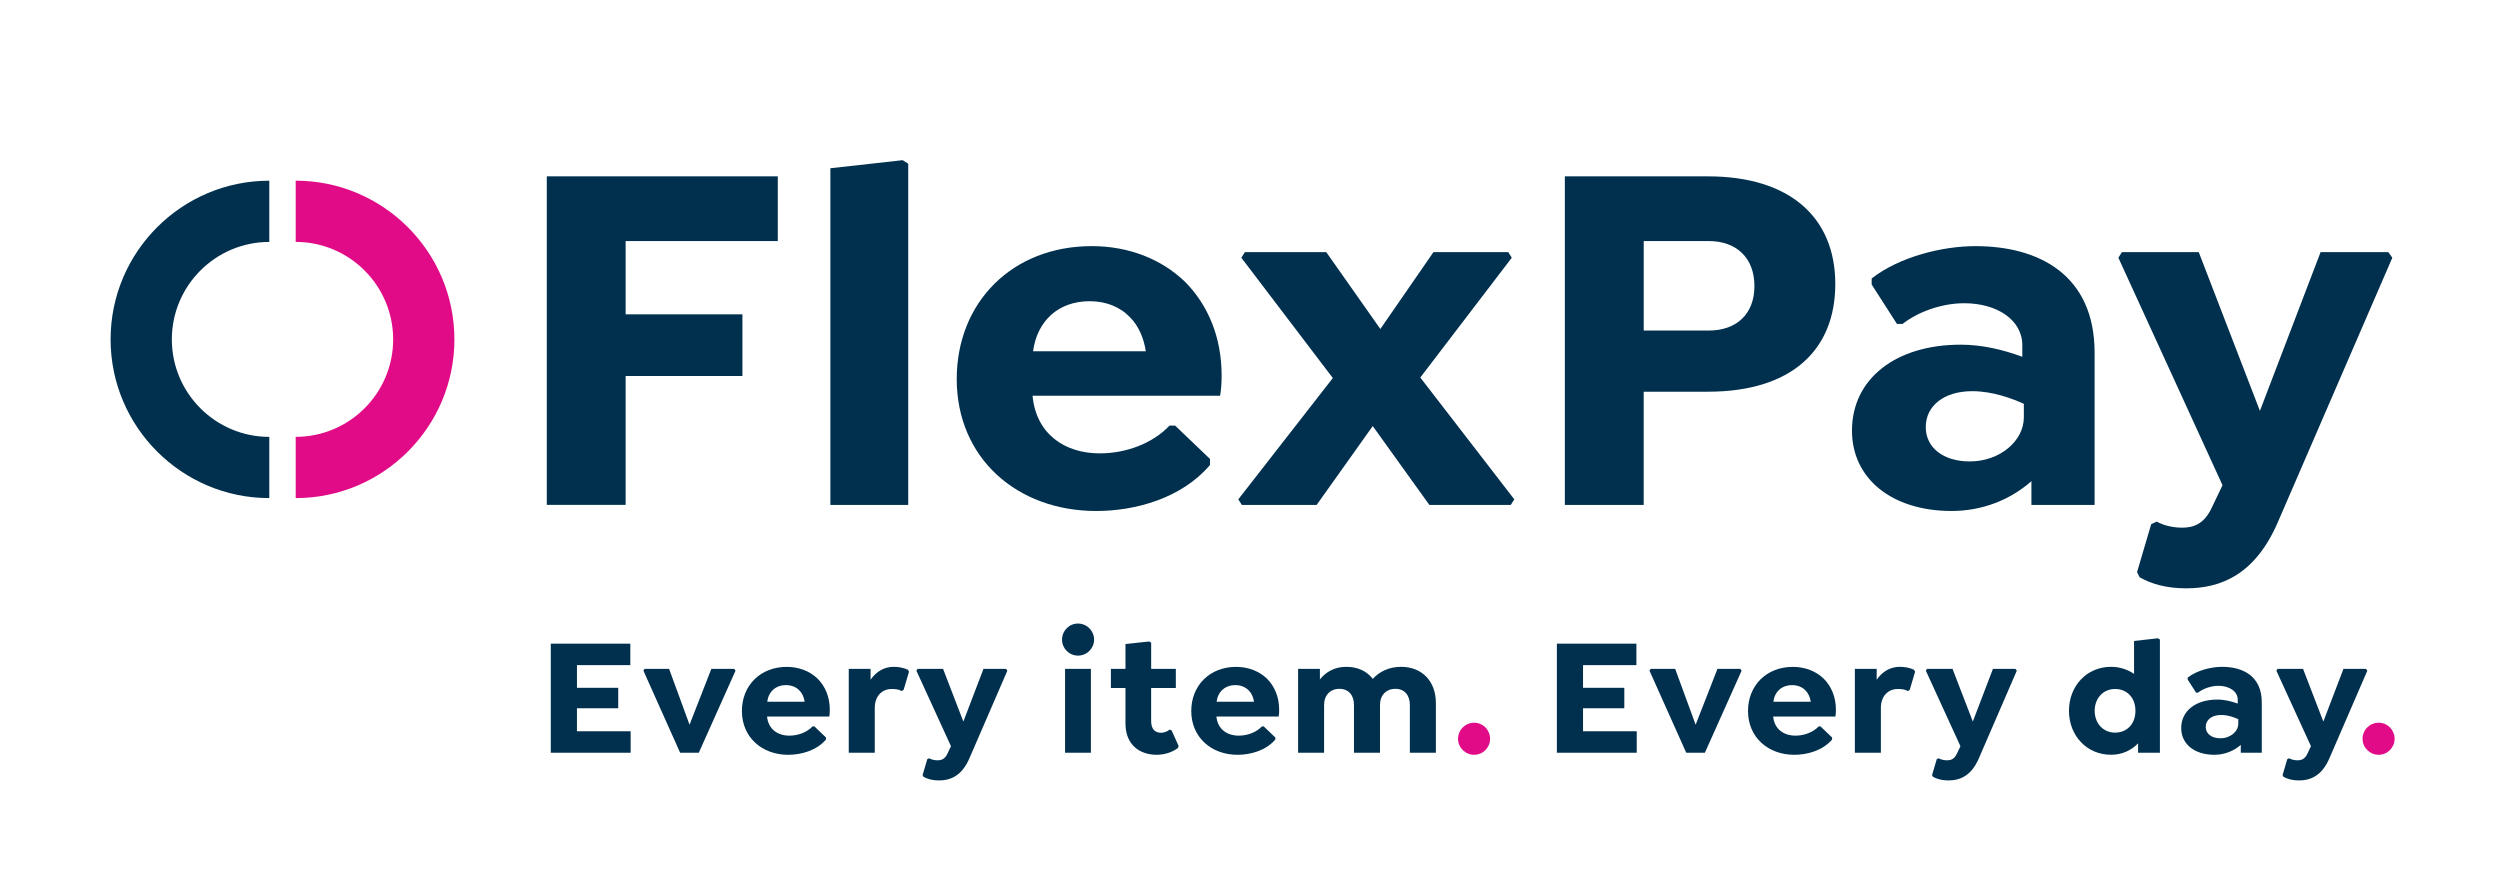
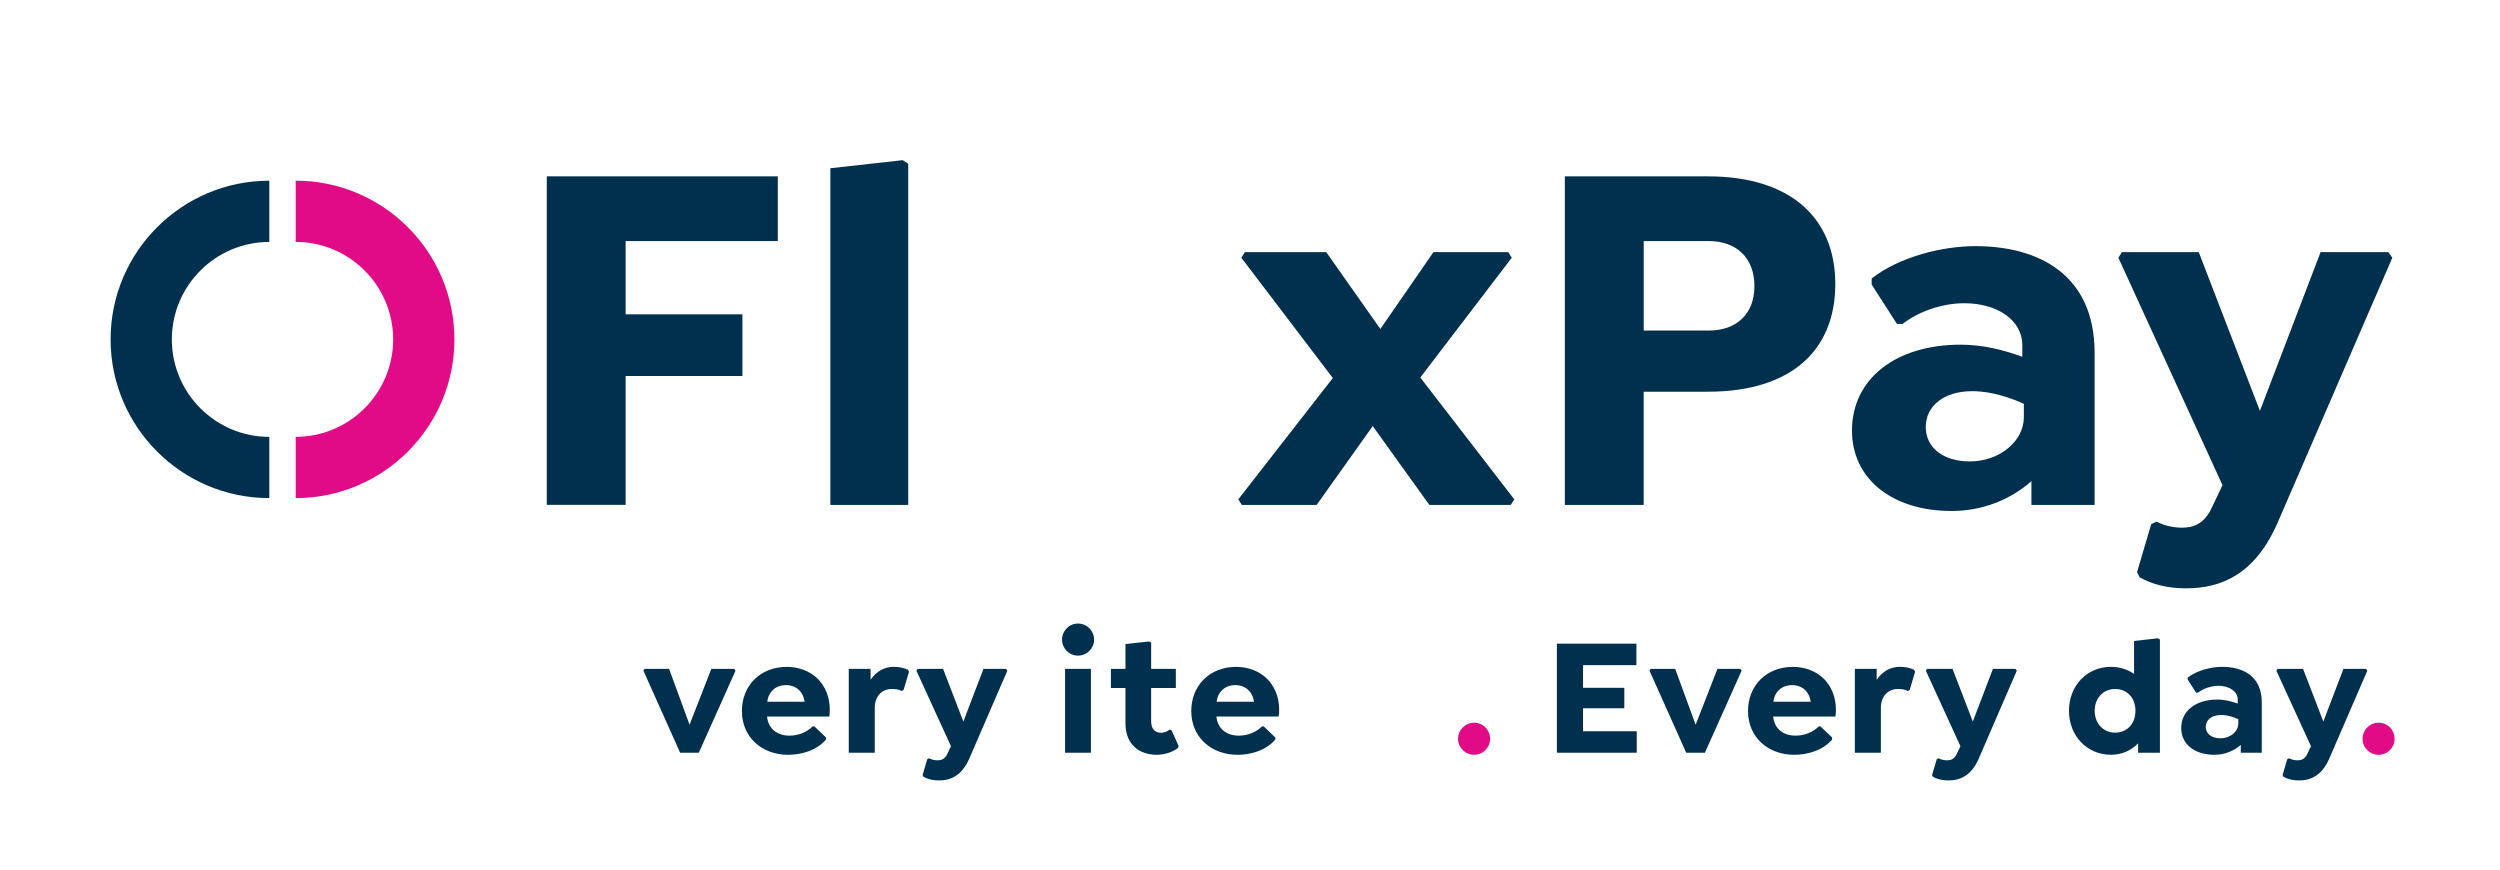
<svg xmlns="http://www.w3.org/2000/svg" version="1.1" id="Layer_1" x="0px" y="0px" viewBox="0 0 1052 366" style="enable-background:new 0 0 1052 366;" xml:space="preserve">
  <style type="text/css">
	.st0{fill:#00304E;}
	.st1{fill:#E10B87;}
</style>
  <g>
    <path class="st0" d="M263.27,101.43v30.84h49.14v25.95h-49.14v54.24h-33.18V74.21h97.21v27.23h-64.03V101.43z" />
    <path class="st0" d="M349.42,70.8l30.42-3.4l2.34,1.49v143.58h-32.76V70.8z" />
-     <path class="st0" d="M434.5,166.53c1.49,16.17,13.61,24.25,28.29,24.25c10.85,0,22.12-4.04,29.35-11.7h2.34l14.68,14.04v2.55   c-11.91,14.04-31.48,19.36-47.86,19.36c-33.4,0-58.71-22.33-58.71-55.52c0-32.33,23.4-55.94,56.8-55.94   c15.74,0,29.35,5.53,39.14,14.89c9.78,9.78,15.53,23.4,15.53,39.56c0,3.19-0.21,5.96-0.64,8.51H434.5z M434.72,147.81h47.43   c-0.85-5.75-3.19-10.85-6.59-14.25c-4.25-4.47-10.21-6.81-17.02-6.81C445.35,126.75,436.42,135.04,434.72,147.81z" />
    <path class="st0" d="M637.22,210.13l-1.49,2.34h-34.25l-23.83-33.18l-23.61,33.18h-31.48l-1.49-2.34l39.78-51.05l-38.5-50.63   l1.49-2.34h34.25l22.76,32.33l22.34-32.33h31.48l1.49,2.34l-38.5,50.41L637.22,210.13z" />
    <path class="st0" d="M772.29,119.52c0,27.86-18.5,45.31-53.6,45.31h-27.02v47.65h-33.18V74.21h60.2   C753.36,74.21,772.29,91.65,772.29,119.52z M738.26,120.37c0-12.13-7.87-18.93-19.14-18.93h-27.44v37.65h27.44   C730.38,139.08,738.26,132.49,738.26,120.37z" />
    <path class="st0" d="M881.41,148.44v64.03h-26.59v-10c-8.93,7.87-20.63,12.55-33.61,12.55c-25.1,0-41.9-13.61-41.9-33.82   c0-21.7,18.29-36.16,45.73-36.16c9.14,0,17.87,2.13,25.95,5.1v-4.89c0-10.63-10.64-17.65-24.46-17.65c-9.15,0-19.15,3.4-25.95,8.72   h-2.34l-10.64-16.59v-2.55c11.7-9.15,29.78-13.61,43.61-13.61C858.01,103.56,881.41,115.69,881.41,148.44z M851.63,175.67v-5.74   c-4.68-2.13-12.98-5.32-21.7-5.32c-11.91,0-19.57,6.17-19.57,15.1c0,8.72,7.45,14.46,18.51,14.46   C841.63,194.18,851.63,185.46,851.63,175.67z" />
    <path class="st0" d="M1006.69,108.45l-48.07,111.04c-9.57,22.33-24.03,28.08-38.71,28.08c-7.87,0-14.46-1.7-19.57-4.68l-1.07-2.13   l5.96-20.21l2.34-1.06c2.55,1.49,6.59,2.55,10.64,2.55c4.25,0,9.14-1.06,12.55-8.51l4.47-9.36l-43.82-95.72l1.49-2.34h32.34   l25.73,66.79l25.53-66.79h28.5L1006.69,108.45z" />
  </g>
-   <path class="st0" d="M242.78,279.9v9.53h17.37v8.62h-17.37v9.67h22.6v9.04h-33.61v-45.9h33.47v9.04L242.78,279.9L242.78,279.9z" />
  <path class="st0" d="M309.51,282.23l-15.46,34.53h-7.84l-15.46-34.53l0.49-0.78h10.31l8.61,23.51l9.18-23.51h9.6L309.51,282.23z" />
  <path class="st0" d="M322.78,301.51c0.49,5.37,4.52,8.05,9.39,8.05c3.6,0,7.34-1.34,9.75-3.88h0.78l4.87,4.66v0.85  c-3.96,4.66-10.45,6.43-15.89,6.43c-11.09,0-19.49-7.41-19.49-18.43c0-10.73,7.77-18.57,18.85-18.57c5.23,0,9.75,1.84,12.99,4.94  c3.25,3.25,5.15,7.77,5.15,13.13c0,1.06-0.07,1.98-0.21,2.82H322.78z M322.85,295.29h15.75c-0.28-1.91-1.06-3.6-2.19-4.73  c-1.41-1.48-3.39-2.26-5.65-2.26C326.38,288.3,323.41,291.06,322.85,295.29z" />
  <path class="st0" d="M382.51,282.65l-2.26,7.63l-0.78,0.5c-1.34-0.71-2.68-0.85-4.24-0.85c-4.31,0-7.13,3.25-7.13,7.91v18.92h-10.94  v-35.31h9.18v4.59c2.33-3.39,5.65-5.44,9.74-5.44c2.19,0,4.1,0.42,5.93,1.2L382.51,282.65z" />
  <path class="st0" d="M423.89,282.23l-15.96,36.86c-3.18,7.41-7.98,9.32-12.85,9.32c-2.61,0-4.8-0.57-6.5-1.55l-0.35-0.71l1.98-6.71  l0.78-0.35c0.85,0.49,2.19,0.85,3.53,0.85c1.41,0,3.04-0.35,4.17-2.82l1.48-3.11l-14.55-31.77l0.49-0.78h10.73l8.54,22.17  l8.47-22.17h9.46L423.89,282.23z" />
  <path class="st0" d="M446.91,269.17c0-3.74,2.97-6.78,6.71-6.78s6.78,3.04,6.78,6.78c0,3.67-3.04,6.71-6.78,6.71  S446.91,272.84,446.91,269.17z M448.18,281.45h10.87v35.31h-10.87V281.45z" />
  <path class="st0" d="M495.98,313.94l-0.35,0.85c-2.4,1.76-5.51,2.82-8.9,2.82c-6.92,0-13.13-3.95-13.13-13.2v-14.9h-6.14v-8.05h6.14  V271l9.96-1.06l0.85,0.5v11.01h10.38v8.05H484.4v13.84c0,3.67,1.76,5.01,4.24,5.01c1.13,0,2.54-0.49,3.53-1.34l0.85,0.35  L495.98,313.94z" />
  <path class="st0" d="M511.87,301.51c0.49,5.37,4.52,8.05,9.39,8.05c3.6,0,7.34-1.34,9.75-3.88h0.78l4.87,4.66v0.85  c-3.96,4.66-10.45,6.43-15.89,6.43c-11.09,0-19.49-7.41-19.49-18.43c0-10.73,7.77-18.57,18.85-18.57c5.23,0,9.75,1.84,12.99,4.94  c3.25,3.25,5.15,7.77,5.15,13.13c0,1.06-0.07,1.98-0.21,2.82H511.87z M511.94,295.29h15.75c-0.28-1.91-1.06-3.6-2.19-4.73  c-1.41-1.48-3.39-2.26-5.65-2.26C515.47,288.3,512.5,291.06,511.94,295.29z" />
-   <path class="st0" d="M604.22,295.86v20.9h-10.95v-20.12c0-4.1-2.26-6.78-6.07-6.78c-3.88,0-6.5,2.68-6.5,6.78v20.12h-10.95v-20.12  c0-4.1-2.26-6.78-6.14-6.78c-3.81,0-6.43,2.68-6.43,6.78v20.12h-10.94v-35.31h9.18v4.45c2.47-3.11,6.14-5.3,11.09-5.3  c4.87,0,8.68,1.84,11.16,5.08c2.75-3.04,6.78-5.08,11.93-5.08C598.36,280.61,604.22,286.61,604.22,295.86z" />
  <path class="st1" d="M613.54,310.9c0-3.74,3.04-6.78,6.78-6.78s6.71,3.04,6.71,6.78c0,3.67-2.97,6.71-6.71,6.71  S613.54,314.57,613.54,310.9z" />
  <path class="st0" d="M666.14,279.9v9.53h17.37v8.62h-17.37v9.67h22.6v9.04h-33.61v-45.9h33.47v9.04L666.14,279.9L666.14,279.9z" />
  <path class="st0" d="M732.87,282.23l-15.46,34.53h-7.84l-15.46-34.53l0.49-0.78h10.31l8.62,23.51l9.18-23.51h9.6L732.87,282.23z" />
  <path class="st0" d="M746.15,301.51c0.49,5.37,4.52,8.05,9.39,8.05c3.6,0,7.34-1.34,9.75-3.88h0.78l4.87,4.66v0.85  c-3.96,4.66-10.45,6.43-15.89,6.43c-11.09,0-19.49-7.41-19.49-18.43c0-10.73,7.77-18.57,18.85-18.57c5.23,0,9.75,1.84,12.99,4.94  c3.25,3.25,5.15,7.77,5.15,13.13c0,1.06-0.07,1.98-0.21,2.82H746.15z M746.22,295.29h15.75c-0.28-1.91-1.06-3.6-2.19-4.73  c-1.41-1.48-3.39-2.26-5.65-2.26C749.74,288.3,746.78,291.06,746.22,295.29z" />
  <path class="st0" d="M805.88,282.65l-2.26,7.63l-0.78,0.5c-1.34-0.71-2.68-0.85-4.24-0.85c-4.31,0-7.13,3.25-7.13,7.91v18.92h-10.94  v-35.31h9.18v4.59c2.33-3.39,5.65-5.44,9.74-5.44c2.19,0,4.1,0.42,5.93,1.2L805.88,282.65z" />
  <path class="st0" d="M848.67,282.23l-15.96,36.86c-3.18,7.41-7.98,9.32-12.85,9.32c-2.61,0-4.8-0.57-6.5-1.55l-0.35-0.71l1.98-6.71  l0.78-0.35c0.85,0.49,2.19,0.85,3.53,0.85c1.41,0,3.04-0.35,4.17-2.82l1.48-3.11l-14.55-31.77l0.49-0.78h10.73l8.54,22.17  l8.47-22.17h9.46L848.67,282.23z" />
  <path class="st0" d="M908.89,269.1v47.66h-9.18v-3.96c-2.82,2.9-6.64,4.8-11.37,4.8c-10.31,0-17.72-8.12-17.72-18.5  s7.41-18.5,17.72-18.5c3.67,0,6.92,1.13,9.67,2.96v-13.84l10.03-1.13L908.89,269.1z M898.59,299.11c0-5.72-3.74-9.18-8.54-9.18  c-5.16,0-8.61,4.02-8.61,9.18c0,5.15,3.46,9.18,8.61,9.18C894.84,308.29,898.59,304.83,898.59,299.11z" />
  <path class="st0" d="M951.75,295.51v21.25h-8.83v-3.32c-2.97,2.61-6.85,4.17-11.16,4.17c-8.33,0-13.91-4.52-13.91-11.23  c0-7.2,6.07-12,15.18-12c3.04,0,5.93,0.71,8.61,1.69v-1.62c0-3.53-3.53-5.86-8.12-5.86c-3.04,0-6.36,1.13-8.62,2.89h-0.78  l-3.53-5.51v-0.85c3.88-3.04,9.89-4.52,14.47-4.52C943.99,280.61,951.75,284.63,951.75,295.51z M941.87,304.54v-1.91  c-1.55-0.71-4.31-1.77-7.2-1.77c-3.96,0-6.5,2.05-6.5,5.01c0,2.89,2.47,4.8,6.14,4.8C938.55,310.69,941.87,307.79,941.87,304.54z" />
  <path class="st0" d="M996.17,282.23l-15.96,36.86c-3.18,7.41-7.98,9.32-12.85,9.32c-2.61,0-4.8-0.57-6.5-1.55l-0.35-0.71l1.98-6.71  l0.78-0.35c0.85,0.49,2.19,0.85,3.53,0.85c1.41,0,3.04-0.35,4.17-2.82l1.48-3.11l-14.55-31.77l0.49-0.78h10.73l8.54,22.17  l8.47-22.17h9.46L996.17,282.23z" />
-   <path class="st1" d="M994.16,310.9c0-3.74,3.04-6.78,6.78-6.78s6.71,3.04,6.71,6.78c0,3.67-2.97,6.71-6.71,6.71  S994.16,314.57,994.16,310.9z" />
+   <path class="st1" d="M994.16,310.9c0-3.74,3.04-6.78,6.78-6.78s6.71,3.04,6.71,6.78c0,3.67-2.97,6.71-6.71,6.71  S994.16,314.57,994.16,310.9" />
  <path class="st0" d="M113.32,209.6c-36.82,0-66.78-29.96-66.78-66.78c0-36.83,29.96-66.78,66.78-66.78v25.77  c-22.62,0-41.01,18.4-41.01,41.02s18.4,41.01,41.01,41.01V209.6z" />
  <path class="st1" d="M124.43,209.6v-25.77c22.62,0,41.01-18.4,41.01-41.01s-18.4-41.02-41.01-41.02V76.03  c36.82,0,66.78,29.96,66.78,66.78C191.22,179.64,161.26,209.6,124.43,209.6z" />
</svg>